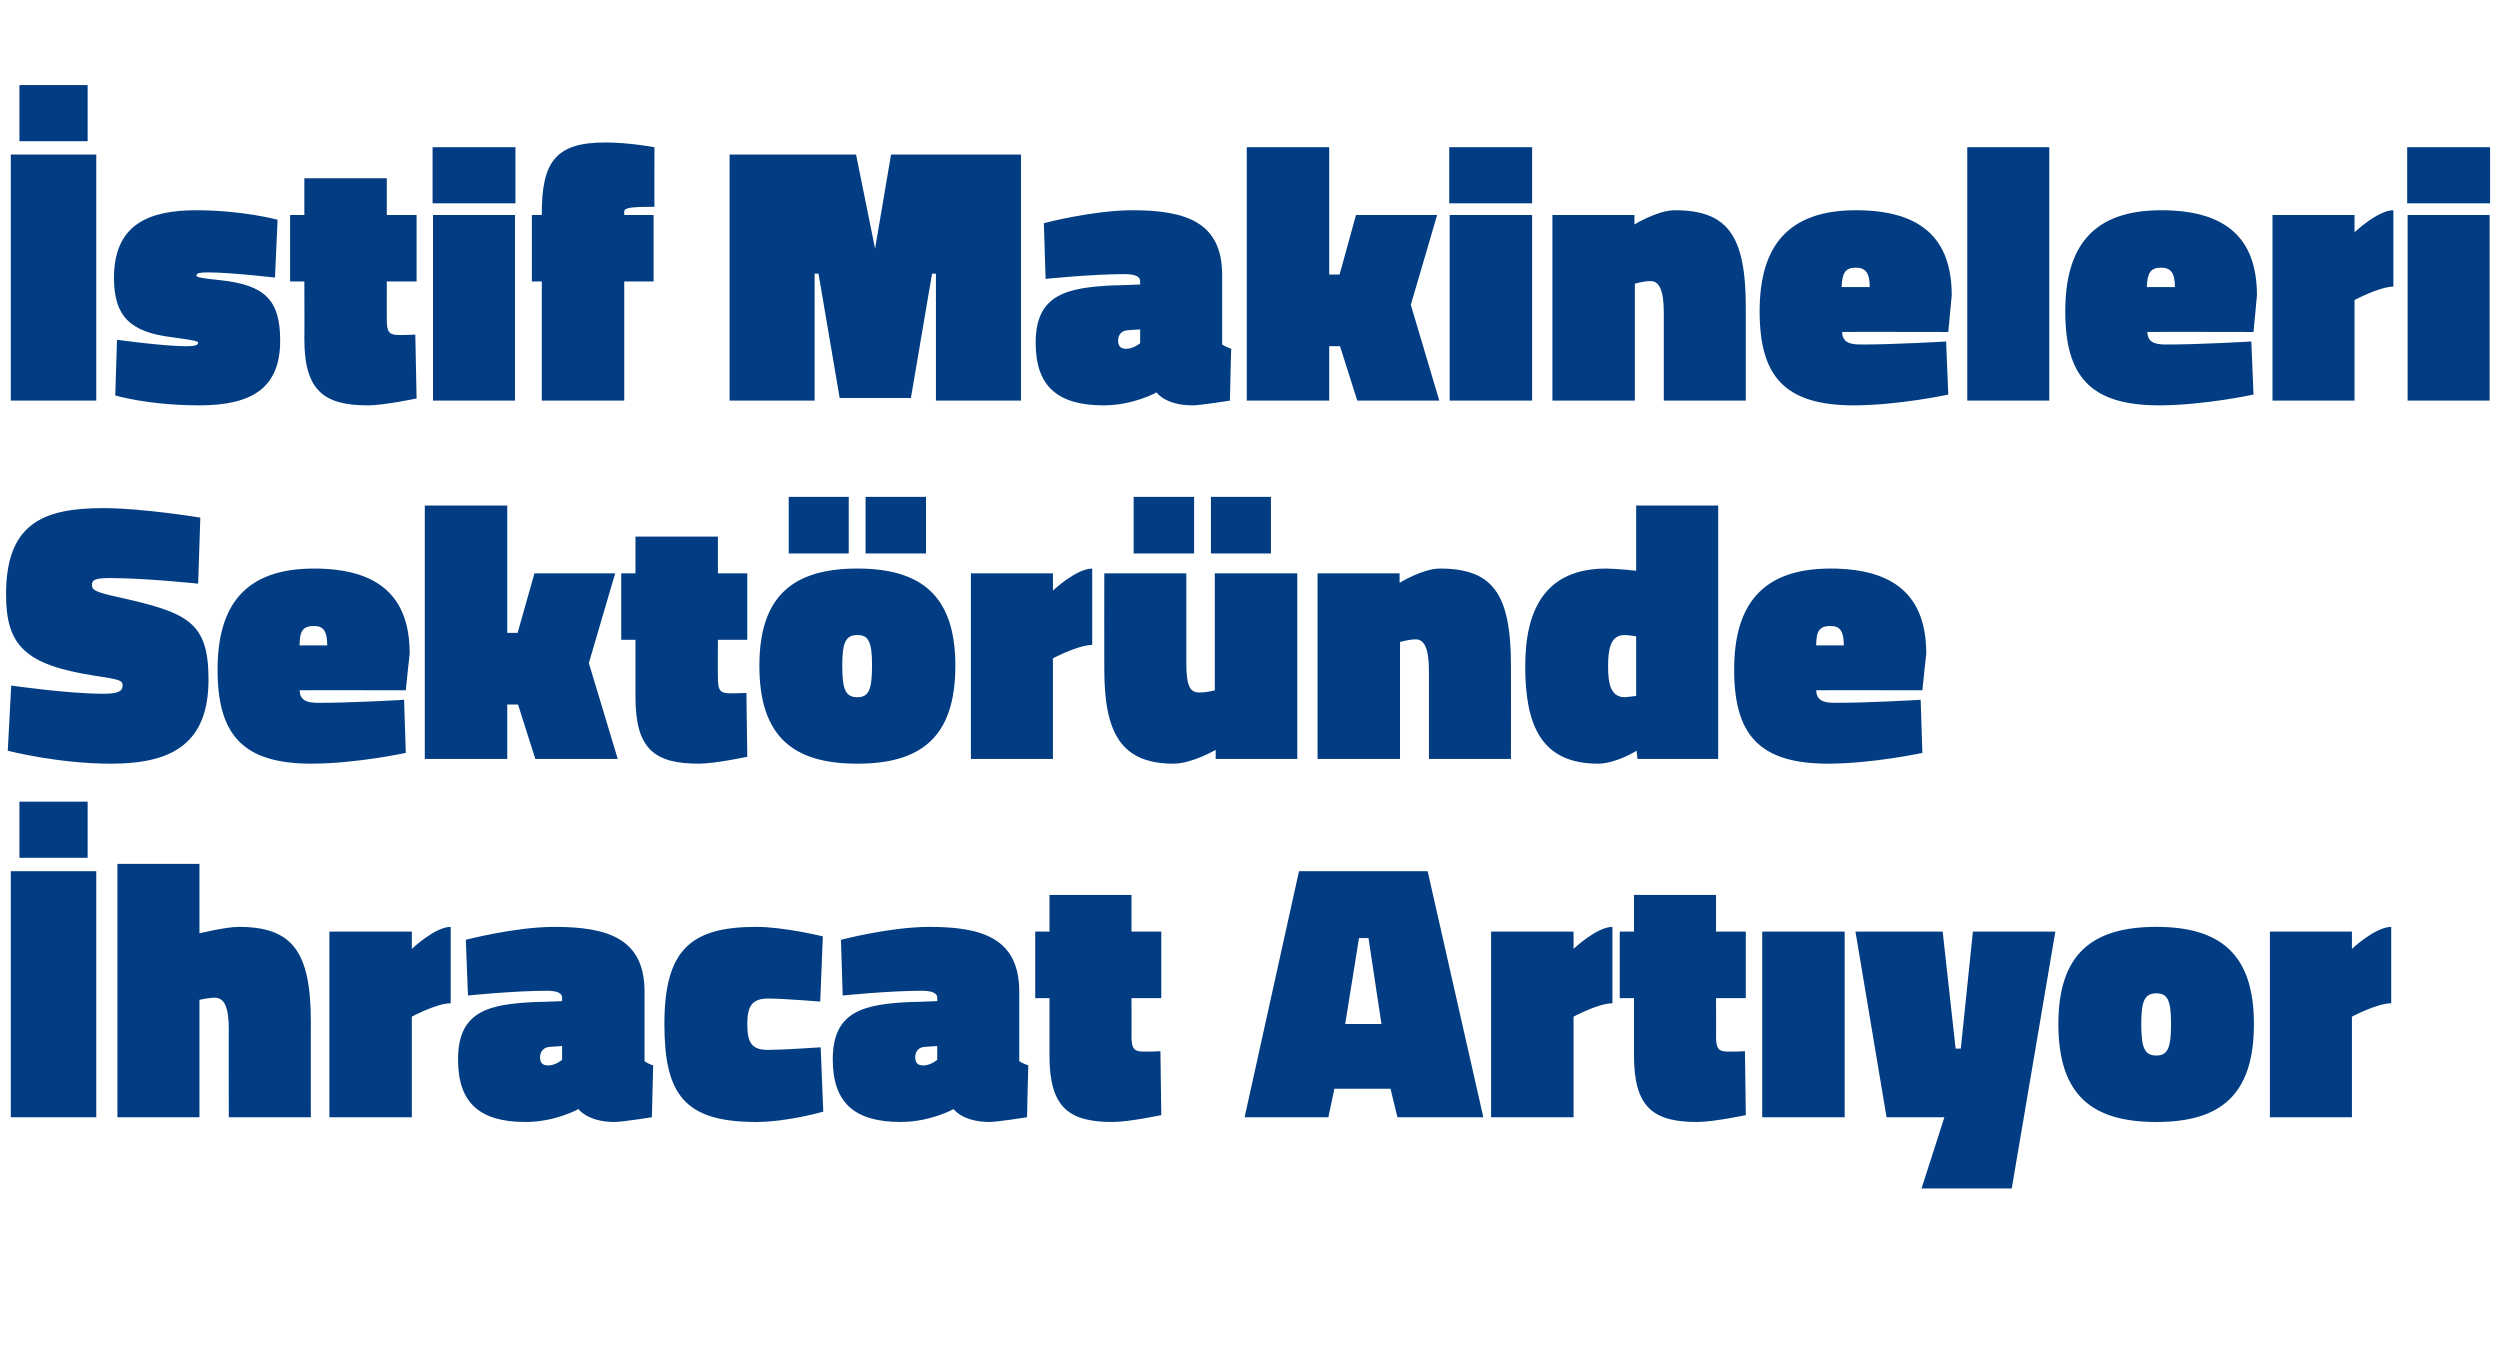
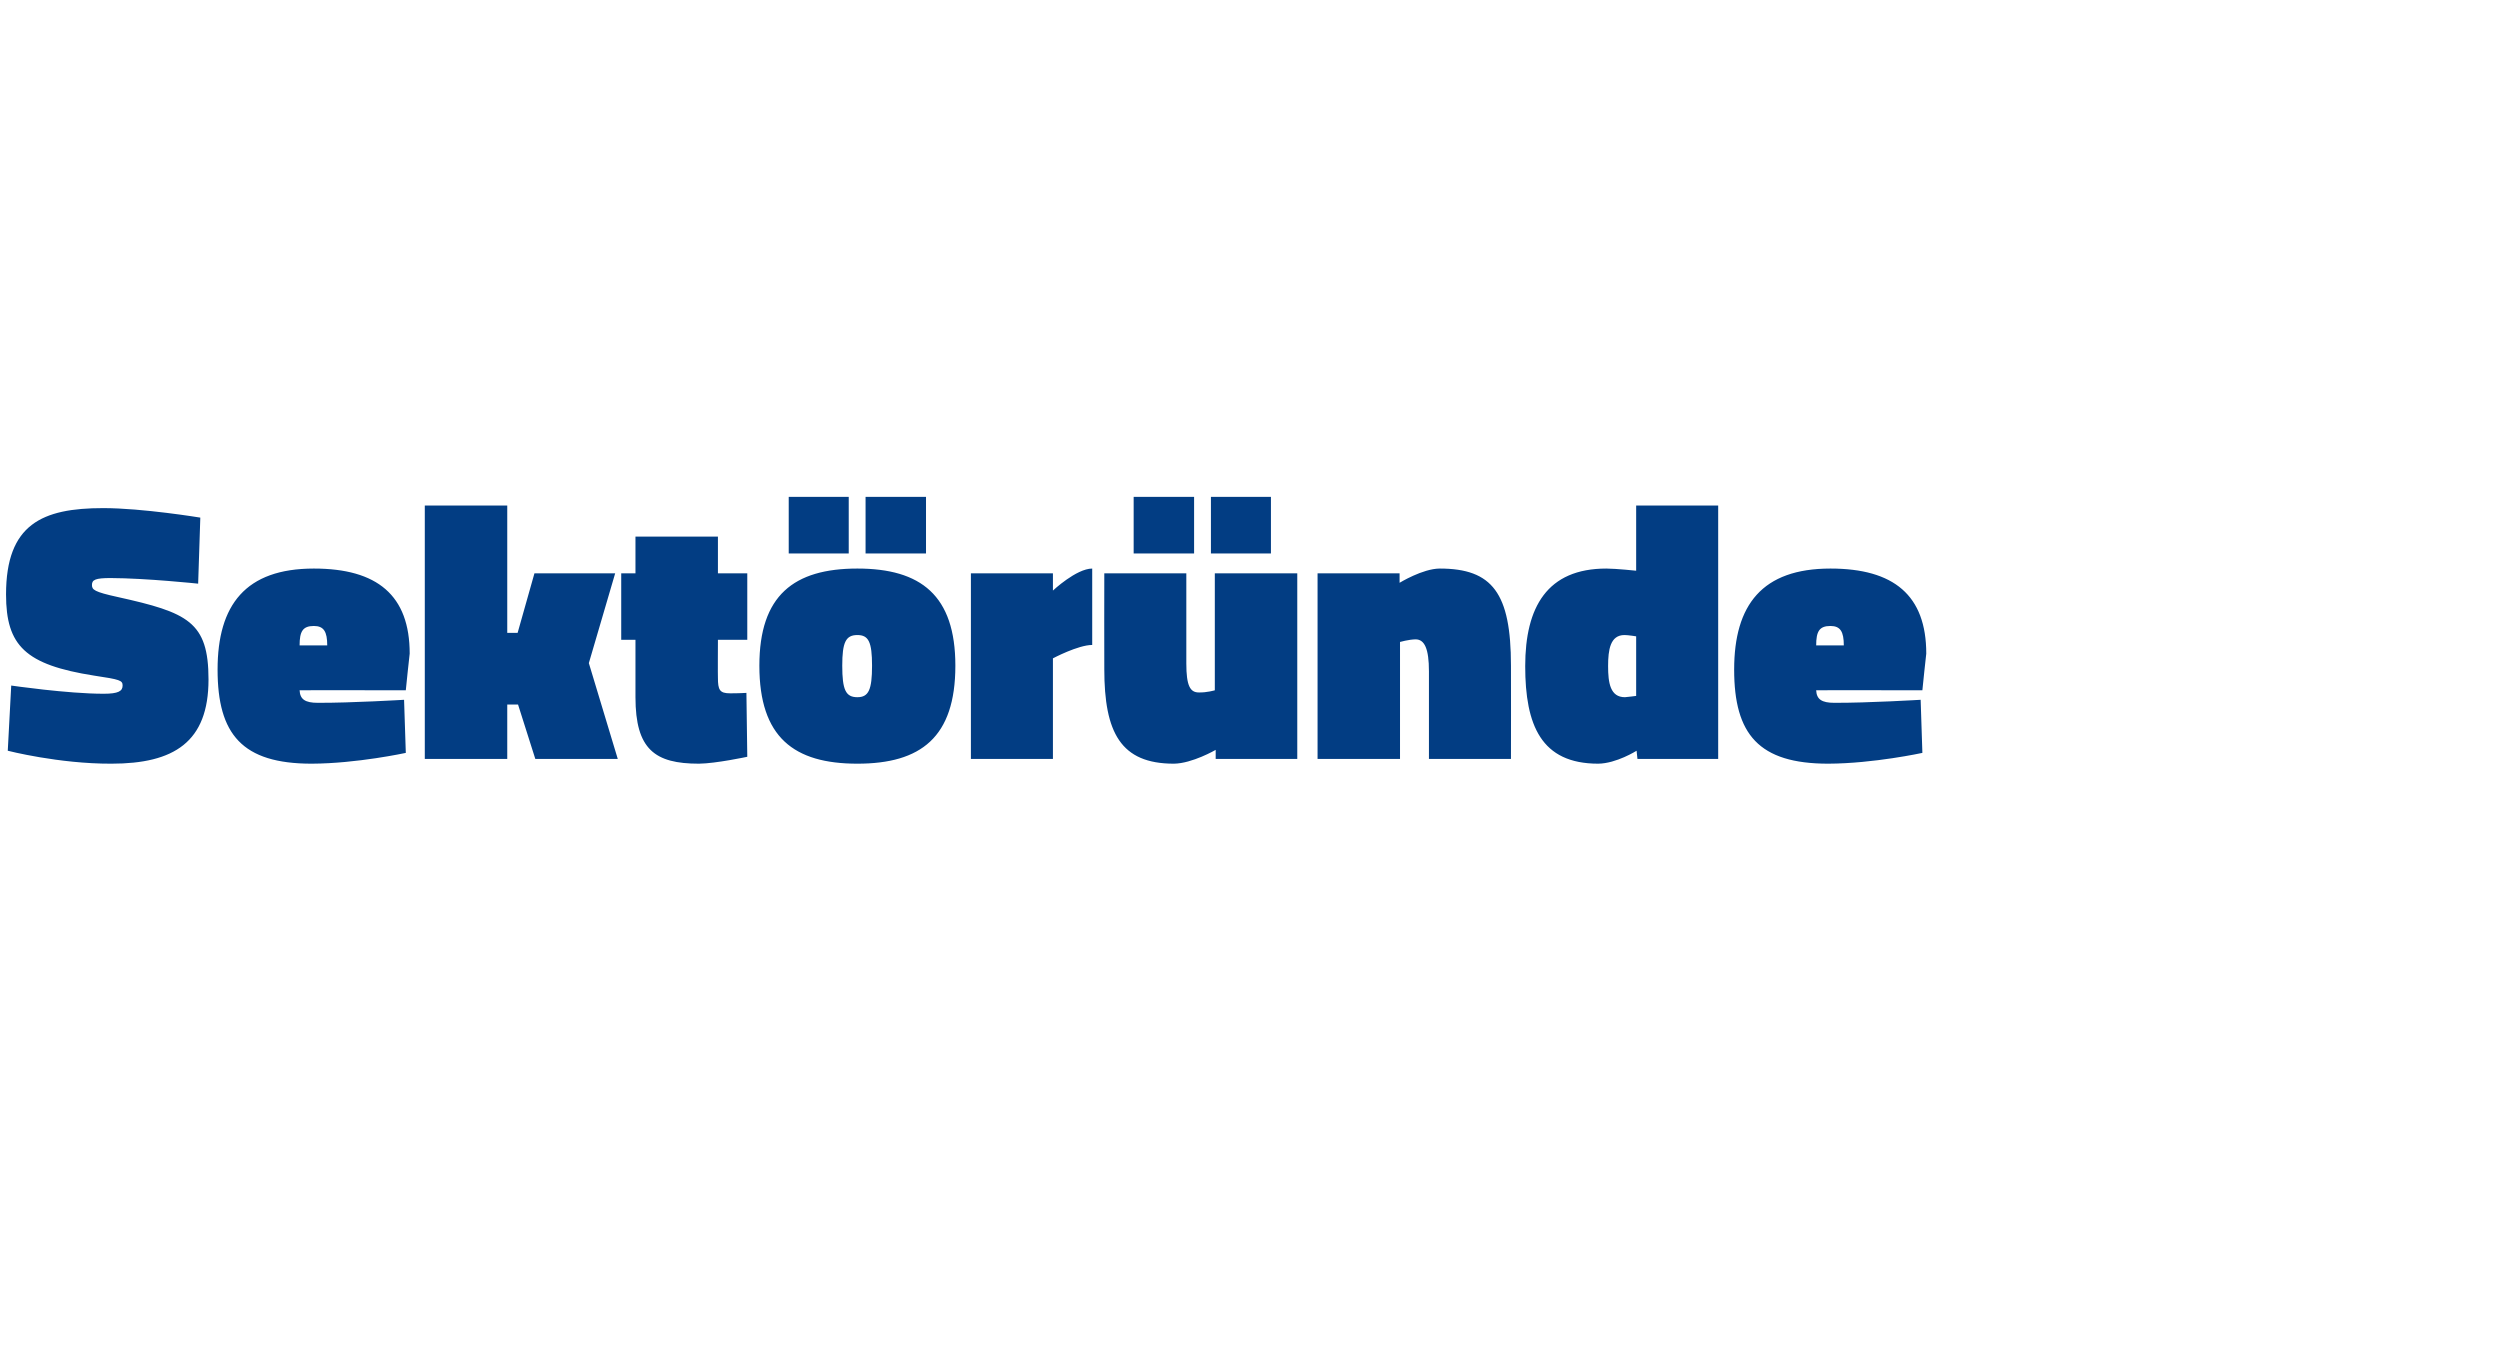
<svg xmlns="http://www.w3.org/2000/svg" version="1.1" width="579.1px" height="314.3px" viewBox="0 -29 579.1 314.3" style="top:-29px">
  <desc>stif Makineleri Sekt r nde hracat Art yor</desc>
  <defs />
  <g id="Polygon379532">
-     <path d="M 2.5 172.8 L 22.3 172.8 L 22.3 229.8 L 2.5 229.8 L 2.5 172.8 Z M 4.5 156.7 L 20.3 156.7 L 20.3 169.7 L 4.5 169.7 L 4.5 156.7 Z M 27.2 229.8 L 27.2 171.1 L 46.2 171.1 L 46.2 187.2 C 46.2 187.2 52.19 185.72 55.3 185.7 C 67.7 185.7 72 191.4 72 207.6 C 71.99 207.57 72 229.8 72 229.8 L 53 229.8 C 53 229.8 52.95 209.52 53 209.5 C 53 204.3 52 202.1 49.7 202.1 C 48.28 202.13 46.2 202.6 46.2 202.6 L 46.2 229.8 L 27.2 229.8 Z M 95.4 229.8 L 76.3 229.8 L 76.3 186.8 L 95.4 186.8 L 95.4 190.8 C 95.4 190.8 100.72 185.72 104.4 185.7 C 104.4 185.7 104.4 203.4 104.4 203.4 C 101.15 203.4 95.4 206.5 95.4 206.5 L 95.4 229.8 Z M 149.3 216.8 C 149.6 217.1 150.7 217.6 151.3 217.8 C 151.3 217.77 151 229.8 151 229.8 C 151 229.8 144.41 230.86 142.3 230.9 C 136 230.86 134 227.9 134 227.9 C 134 227.9 128.77 230.86 121.8 230.9 C 111.1 230.9 106.1 226.5 106.1 216.4 C 106.1 205.3 113 203.6 124.1 203.1 C 124.1 203.15 130.2 202.9 130.2 202.9 C 130.2 202.9 130.22 202.13 130.2 202.1 C 130.2 200.9 128.8 200.5 126.6 200.5 C 119 200.51 108.4 201.6 108.4 201.6 L 107.9 188.7 C 107.9 188.7 119.17 185.72 128.4 185.7 C 140.8 185.7 149.3 188.4 149.3 200.7 C 149.3 200.7 149.3 216.8 149.3 216.8 Z M 127.3 213.5 C 126 213.6 125.1 214.5 125.1 215.9 C 125.1 217.1 125.6 217.8 127 217.8 C 128.77 217.77 130.2 216.5 130.2 216.5 L 130.2 213.3 C 130.2 213.3 127.33 213.51 127.3 213.5 Z M 190.6 187.9 L 190 203 C 190 203 181.22 202.3 178 202.3 C 174.4 202.3 173.1 203.8 173.1 208.2 C 173.1 212.8 174.3 214.2 178 214.2 C 181.22 214.19 190.1 213.6 190.1 213.6 L 190.7 228.5 C 190.7 228.5 182.58 230.86 175.2 230.9 C 158.5 230.9 153.9 224.5 153.9 208.2 C 153.9 190.9 160.1 185.7 175.2 185.7 C 181.73 185.72 190.6 187.9 190.6 187.9 Z M 236.1 216.8 C 236.5 217.1 237.6 217.6 238.2 217.8 C 238.17 217.77 237.9 229.8 237.9 229.8 C 237.9 229.8 231.28 230.86 229.2 230.9 C 222.87 230.86 220.9 227.9 220.9 227.9 C 220.9 227.9 215.64 230.86 208.7 230.9 C 198 230.9 192.9 226.5 192.9 216.4 C 192.9 205.3 199.9 203.6 211 203.1 C 210.97 203.15 217.1 202.9 217.1 202.9 C 217.1 202.9 217.09 202.13 217.1 202.1 C 217.1 200.9 215.6 200.5 213.4 200.5 C 205.87 200.51 195.2 201.6 195.2 201.6 L 194.8 188.7 C 194.8 188.7 206.04 185.72 215.3 185.7 C 227.6 185.7 236.1 188.4 236.1 200.7 C 236.1 200.7 236.1 216.8 236.1 216.8 Z M 214.2 213.5 C 212.8 213.6 212 214.5 212 215.9 C 212 217.1 212.5 217.8 213.9 217.8 C 215.64 217.77 217.1 216.5 217.1 216.5 L 217.1 213.3 C 217.1 213.3 214.2 213.51 214.2 213.5 Z M 262.1 211 C 262.1 213.8 262.6 214.6 264.9 214.6 C 266.64 214.62 268.8 214.5 268.8 214.5 L 269 229.3 C 269 229.3 261.71 230.86 257.8 230.9 C 247.6 230.9 243.1 227.6 243.1 215.5 C 243.1 215.47 243.1 202.2 243.1 202.2 L 239.8 202.2 L 239.8 186.8 L 243.1 186.8 L 243.1 178.3 L 262.1 178.3 L 262.1 186.8 L 269 186.8 L 269 202.2 L 262.1 202.2 C 262.1 202.2 262.14 211.05 262.1 211 Z M 300.9 172.8 L 330.7 172.8 L 343.6 229.8 L 323.7 229.8 L 322.1 223.2 L 309.1 223.2 L 307.7 229.8 L 288.3 229.8 L 300.9 172.8 Z M 311.6 208.2 L 320 208.2 L 317 188.3 L 314.8 188.3 L 311.6 208.2 Z M 364.5 229.8 L 345.4 229.8 L 345.4 186.8 L 364.5 186.8 L 364.5 190.8 C 364.5 190.8 369.83 185.72 373.5 185.7 C 373.5 185.7 373.5 203.4 373.5 203.4 C 370.25 203.4 364.5 206.5 364.5 206.5 L 364.5 229.8 Z M 397.5 211 C 397.5 213.8 398 214.6 400.3 214.6 C 402.04 214.62 404.2 214.5 404.2 214.5 L 404.4 229.3 C 404.4 229.3 397.11 230.86 393.2 230.9 C 383 230.9 378.5 227.6 378.5 215.5 C 378.5 215.47 378.5 202.2 378.5 202.2 L 375.2 202.2 L 375.2 186.8 L 378.5 186.8 L 378.5 178.3 L 397.5 178.3 L 397.5 186.8 L 404.4 186.8 L 404.4 202.2 L 397.5 202.2 C 397.5 202.2 397.54 211.05 397.5 211 Z M 408.2 186.8 L 427.3 186.8 L 427.3 229.8 L 408.2 229.8 L 408.2 186.8 Z M 429.8 186.8 L 450 186.8 L 453 213.9 L 454.2 213.9 L 457 186.8 L 476.1 186.8 L 466 246.3 L 445.1 246.3 L 450.4 229.8 L 437 229.8 L 429.8 186.8 Z M 522.1 208.2 C 522.1 224.8 514.2 230.9 499.5 230.9 C 484.7 230.9 476.8 224.8 476.8 208.2 C 476.8 191.9 484.7 185.7 499.5 185.7 C 514.2 185.7 522.1 191.9 522.1 208.2 Z M 502.9 208.2 C 502.9 202.7 502.1 201.1 499.5 201.1 C 496.8 201.1 496 202.8 496 208.2 C 496 213.8 496.8 215.5 499.5 215.5 C 502.1 215.5 502.9 213.8 502.9 208.2 Z M 544.8 229.8 L 525.8 229.8 L 525.8 186.8 L 544.8 186.8 L 544.8 190.8 C 544.8 190.8 550.2 185.72 553.9 185.7 C 553.9 185.7 553.9 203.4 553.9 203.4 C 550.62 203.4 544.8 206.5 544.8 206.5 L 544.8 229.8 Z " stroke="none" fill="#023d83" />
-   </g>
+     </g>
  <g id="Polygon379531">
    <path d="M 45.9 106.2 C 45.9 106.2 33.92 104.93 25.6 104.9 C 22.1 104.9 21.3 105.3 21.3 106.5 C 21.3 107.6 21.8 108.1 27.3 109.3 C 43.5 112.9 48.3 115 48.3 128.4 C 48.3 142.9 40.3 147.9 25.8 147.9 C 13.6 147.94 1.8 144.9 1.8 144.9 L 2.6 129.8 C 2.6 129.8 15.64 131.7 24 131.7 C 27.4 131.7 28.4 131.1 28.4 129.8 C 28.4 128.6 27.8 128.4 21.8 127.5 C 5.9 125 1.4 120.6 1.4 108.7 C 1.4 92.4 9.8 88.7 23.9 88.7 C 32.98 88.69 46.4 90.9 46.4 90.9 L 45.9 106.2 Z M 93.6 133.1 L 94 145.4 C 94 145.4 82.7 147.86 72.2 147.9 C 56.1 147.9 50.4 141.1 50.4 126.1 C 50.4 111.1 56.9 102.7 72.7 102.7 C 87.4 102.7 94.9 108.9 94.9 122.4 C 94.86 122.44 94 130.9 94 130.9 C 94 130.9 69.44 130.85 69.4 130.9 C 69.5 133 70.7 133.8 73.6 133.8 C 81.43 133.83 93.6 133.1 93.6 133.1 Z M 75.8 120.5 C 75.8 117.3 75 116 72.7 116 C 70.1 116 69.4 117.3 69.4 120.5 C 69.4 120.5 75.8 120.5 75.8 120.5 Z M 98.4 146.8 L 98.4 88.1 L 117.5 88.1 L 117.5 117.6 L 119.9 117.6 L 123.8 103.8 L 142.5 103.8 L 136.4 124.6 L 143.1 146.8 L 124 146.8 L 120 134.2 L 117.5 134.2 L 117.5 146.8 L 98.4 146.8 Z M 166.3 128 C 166.3 130.8 166.7 131.6 169.1 131.6 C 170.76 131.62 172.9 131.5 172.9 131.5 L 173.1 146.3 C 173.1 146.3 165.83 147.86 161.9 147.9 C 151.7 147.9 147.2 144.6 147.2 132.5 C 147.22 132.47 147.2 119.2 147.2 119.2 L 143.9 119.2 L 143.9 103.8 L 147.2 103.8 L 147.2 95.3 L 166.3 95.3 L 166.3 103.8 L 173.1 103.8 L 173.1 119.2 L 166.3 119.2 C 166.3 119.2 166.26 128.05 166.3 128 Z M 221.3 125.2 C 221.3 141.8 213.3 147.9 198.6 147.9 C 183.9 147.9 175.9 141.8 175.9 125.2 C 175.9 108.9 183.9 102.7 198.6 102.7 C 213.3 102.7 221.3 108.9 221.3 125.2 Z M 202 125.2 C 202 119.7 201.2 118.1 198.6 118.1 C 195.9 118.1 195.1 119.8 195.1 125.2 C 195.1 130.8 195.9 132.5 198.6 132.5 C 201.2 132.5 202 130.8 202 125.2 Z M 200.5 86.1 L 214.5 86.1 L 214.5 99.2 L 200.5 99.2 L 200.5 86.1 Z M 182.7 86.1 L 196.6 86.1 L 196.6 99.2 L 182.7 99.2 L 182.7 86.1 Z M 243.9 146.8 L 224.9 146.8 L 224.9 103.8 L 243.9 103.8 L 243.9 107.8 C 243.9 107.8 249.3 102.72 253 102.7 C 253 102.7 253 120.4 253 120.4 C 249.73 120.4 243.9 123.5 243.9 123.5 L 243.9 146.8 Z M 300.5 103.8 L 300.5 146.8 L 281.6 146.8 L 281.6 144.7 C 281.6 144.7 276.16 147.86 271.9 147.9 C 259.6 147.9 255.8 140.7 255.8 126 C 255.76 126.01 255.8 103.8 255.8 103.8 L 274.8 103.8 C 274.8 103.8 274.8 124.74 274.8 124.7 C 274.8 129.9 275.7 131.4 277.7 131.4 C 279.56 131.45 281.4 130.9 281.4 130.9 L 281.4 103.8 L 300.5 103.8 Z M 280.5 86.1 L 294.4 86.1 L 294.4 99.2 L 280.5 99.2 L 280.5 86.1 Z M 262.6 86.1 L 276.6 86.1 L 276.6 99.2 L 262.6 99.2 L 262.6 86.1 Z M 305.2 146.8 L 305.2 103.8 L 324.2 103.8 L 324.2 106 C 324.2 106 329.54 102.72 333.5 102.7 C 345.7 102.7 350 108.4 350 125.2 C 350.03 125.24 350 146.8 350 146.8 L 331 146.8 C 331 146.8 330.99 126.52 331 126.5 C 331 121.3 330 119.1 327.9 119.1 C 326.31 119.13 324.3 119.7 324.3 119.7 L 324.3 146.8 L 305.2 146.8 Z M 398 146.8 L 379.3 146.8 L 379.1 144.9 C 379.1 144.9 374.42 147.86 370.2 147.9 C 357 147.9 353.3 139 353.3 125.3 C 353.3 111.6 358.4 102.7 372.1 102.7 C 374.5 102.72 379 103.2 379 103.2 L 379 88.1 L 398 88.1 L 398 146.8 Z M 379 132.2 L 379 118.4 C 379 118.4 377.14 118.1 376.3 118.1 C 373 118.1 372.5 121.5 372.5 125.3 C 372.5 129.2 373 132.5 376.4 132.5 C 376.97 132.47 379 132.2 379 132.2 Z M 444.9 133.1 L 445.3 145.4 C 445.3 145.4 434 147.86 423.5 147.9 C 407.4 147.9 401.7 141.1 401.7 126.1 C 401.7 111.1 408.2 102.7 424 102.7 C 438.7 102.7 446.2 108.9 446.2 122.4 C 446.16 122.44 445.3 130.9 445.3 130.9 C 445.3 130.9 420.74 130.85 420.7 130.9 C 420.8 133 422 133.8 424.9 133.8 C 432.73 133.83 444.9 133.1 444.9 133.1 Z M 427.1 120.5 C 427.1 117.3 426.3 116 424 116 C 421.4 116 420.7 117.3 420.7 120.5 C 420.7 120.5 427.1 120.5 427.1 120.5 Z " stroke="none" fill="#023d83" />
  </g>
  <g id="Polygon379530">
-     <path d="M 2.5 6.8 L 22.3 6.8 L 22.3 63.8 L 2.5 63.8 L 2.5 6.8 Z M 4.5 -9.3 L 20.3 -9.3 L 20.3 3.7 L 4.5 3.7 L 4.5 -9.3 Z M 63.7 35.3 C 63.7 35.3 53.12 34.08 48.2 34.1 C 46.2 34.1 45.5 34.3 45.5 34.8 C 45.5 35.2 46.2 35.4 51 35.9 C 61.4 37 64.9 40.5 64.9 49.9 C 64.9 60.8 58.5 64.9 46.1 64.9 C 34.08 64.86 26.7 62.6 26.7 62.6 L 27.1 49.7 C 27.1 49.7 37.65 51.17 43 51.2 C 45 51.2 45.9 51 45.9 50.4 C 45.9 50 44.8 49.8 39.7 49.1 C 30.2 47.9 26.4 44.3 26.4 35.4 C 26.4 23 34.4 19.7 45.5 19.7 C 56.35 19.72 64.3 21.9 64.3 21.9 L 63.7 35.3 Z M 89.6 45 C 89.6 47.8 90 48.6 92.4 48.6 C 94.09 48.62 96.2 48.5 96.2 48.5 L 96.5 63.3 C 96.5 63.3 89.16 64.86 85.3 64.9 C 75.1 64.9 70.5 61.6 70.5 49.5 C 70.55 49.47 70.5 36.2 70.5 36.2 L 67.2 36.2 L 67.2 20.8 L 70.5 20.8 L 70.5 12.3 L 89.6 12.3 L 89.6 20.8 L 96.5 20.8 L 96.5 36.2 L 89.6 36.2 C 89.6 36.2 89.59 45.05 89.6 45 Z M 100.3 20.8 L 119.3 20.8 L 119.3 63.8 L 100.3 63.8 L 100.3 20.8 Z M 100.2 5.1 L 119.4 5.1 L 119.4 18.1 L 100.2 18.1 L 100.2 5.1 Z M 144.6 63.8 L 125.5 63.8 L 125.5 36.2 L 123.2 36.2 L 123.2 20.8 L 125.5 20.8 C 125.5 20.8 125.54 20.49 125.5 20.5 C 125.5 8.6 128.6 4 140.2 4 C 145.6 3.99 151.6 5.1 151.6 5.1 C 151.6 5.1 151.55 18.87 151.6 18.9 C 146.3 18.9 144.6 19.1 144.6 20 C 144.58 19.97 144.6 20.8 144.6 20.8 L 151.4 20.8 L 151.4 36.2 L 144.6 36.2 L 144.6 63.8 Z M 169 6.8 L 198.3 6.8 L 202.7 28.6 L 206.4 6.8 L 236.5 6.8 L 236.5 63.8 L 216.8 63.8 L 216.8 34.4 L 215.9 34.4 L 211 63.2 L 194.5 63.2 L 189.6 34.4 L 188.7 34.4 L 188.7 63.8 L 169 63.8 L 169 6.8 Z M 283.1 50.8 C 283.5 51.1 284.6 51.6 285.2 51.8 C 285.16 51.77 284.9 63.8 284.9 63.8 C 284.9 63.8 278.28 64.86 276.2 64.9 C 269.86 64.86 267.9 61.9 267.9 61.9 C 267.9 61.9 262.64 64.86 255.7 64.9 C 245 64.9 239.9 60.5 239.9 50.4 C 239.9 39.3 246.9 37.6 258 37.1 C 257.96 37.15 264.1 36.9 264.1 36.9 C 264.1 36.9 264.08 36.13 264.1 36.1 C 264.1 34.9 262.6 34.5 260.4 34.5 C 252.86 34.51 242.2 35.6 242.2 35.6 L 241.8 22.7 C 241.8 22.7 253.03 19.72 262.3 19.7 C 274.6 19.7 283.1 22.4 283.1 34.7 C 283.1 34.7 283.1 50.8 283.1 50.8 Z M 261.2 47.5 C 259.8 47.6 259 48.5 259 49.9 C 259 51.1 259.5 51.8 260.9 51.8 C 262.64 51.77 264.1 50.5 264.1 50.5 L 264.1 47.3 C 264.1 47.3 261.19 47.51 261.2 47.5 Z M 288.8 63.8 L 288.8 5.1 L 307.9 5.1 L 307.9 34.6 L 310.3 34.6 L 314.1 20.8 L 332.9 20.8 L 326.8 41.6 L 333.4 63.8 L 314.4 63.8 L 310.4 51.2 L 307.9 51.2 L 307.9 63.8 L 288.8 63.8 Z M 335.8 20.8 L 354.9 20.8 L 354.9 63.8 L 335.8 63.8 L 335.8 20.8 Z M 335.7 5.1 L 354.9 5.1 L 354.9 18.1 L 335.7 18.1 L 335.7 5.1 Z M 359.6 63.8 L 359.6 20.8 L 378.6 20.8 L 378.6 23 C 378.6 23 383.93 19.72 387.9 19.7 C 400.1 19.7 404.4 25.4 404.4 42.2 C 404.42 42.24 404.4 63.8 404.4 63.8 L 385.4 63.8 C 385.4 63.8 385.38 43.52 385.4 43.5 C 385.4 38.3 384.4 36.1 382.3 36.1 C 380.7 36.13 378.7 36.7 378.7 36.7 L 378.7 63.8 L 359.6 63.8 Z M 450.8 50.1 L 451.3 62.4 C 451.3 62.4 439.95 64.86 429.5 64.9 C 413.3 64.9 407.6 58.1 407.6 43.1 C 407.6 28.1 414.1 19.7 429.9 19.7 C 444.6 19.7 452.1 25.9 452.1 39.4 C 452.1 39.44 451.3 47.9 451.3 47.9 C 451.3 47.9 426.69 47.85 426.7 47.9 C 426.8 50 428 50.8 430.9 50.8 C 438.67 50.83 450.8 50.1 450.8 50.1 Z M 433.1 37.5 C 433.1 34.3 432.2 33 429.9 33 C 427.4 33 426.7 34.3 426.6 37.5 C 426.6 37.5 433.1 37.5 433.1 37.5 Z M 455.7 5.1 L 474.7 5.1 L 474.7 63.8 L 455.7 63.8 L 455.7 5.1 Z M 521.5 50.1 L 522 62.4 C 522 62.4 510.66 64.86 500.2 64.9 C 484.1 64.9 478.4 58.1 478.4 43.1 C 478.4 28.1 484.8 19.7 500.6 19.7 C 515.3 19.7 522.8 25.9 522.8 39.4 C 522.82 39.44 522 47.9 522 47.9 C 522 47.9 497.4 47.85 497.4 47.9 C 497.5 50 498.7 50.8 501.6 50.8 C 509.39 50.83 521.5 50.1 521.5 50.1 Z M 503.8 37.5 C 503.8 34.3 502.9 33 500.6 33 C 498.1 33 497.4 34.3 497.3 37.5 C 497.3 37.5 503.8 37.5 503.8 37.5 Z M 545.4 63.8 L 526.4 63.8 L 526.4 20.8 L 545.4 20.8 L 545.4 24.8 C 545.4 24.8 550.78 19.72 554.4 19.7 C 554.4 19.7 554.4 37.4 554.4 37.4 C 551.21 37.4 545.4 40.5 545.4 40.5 L 545.4 63.8 Z M 557.7 20.8 L 576.7 20.8 L 576.7 63.8 L 557.7 63.8 L 557.7 20.8 Z M 557.6 5.1 L 576.8 5.1 L 576.8 18.1 L 557.6 18.1 L 557.6 5.1 Z " stroke="none" fill="#023d83" />
-   </g>
+     </g>
</svg>